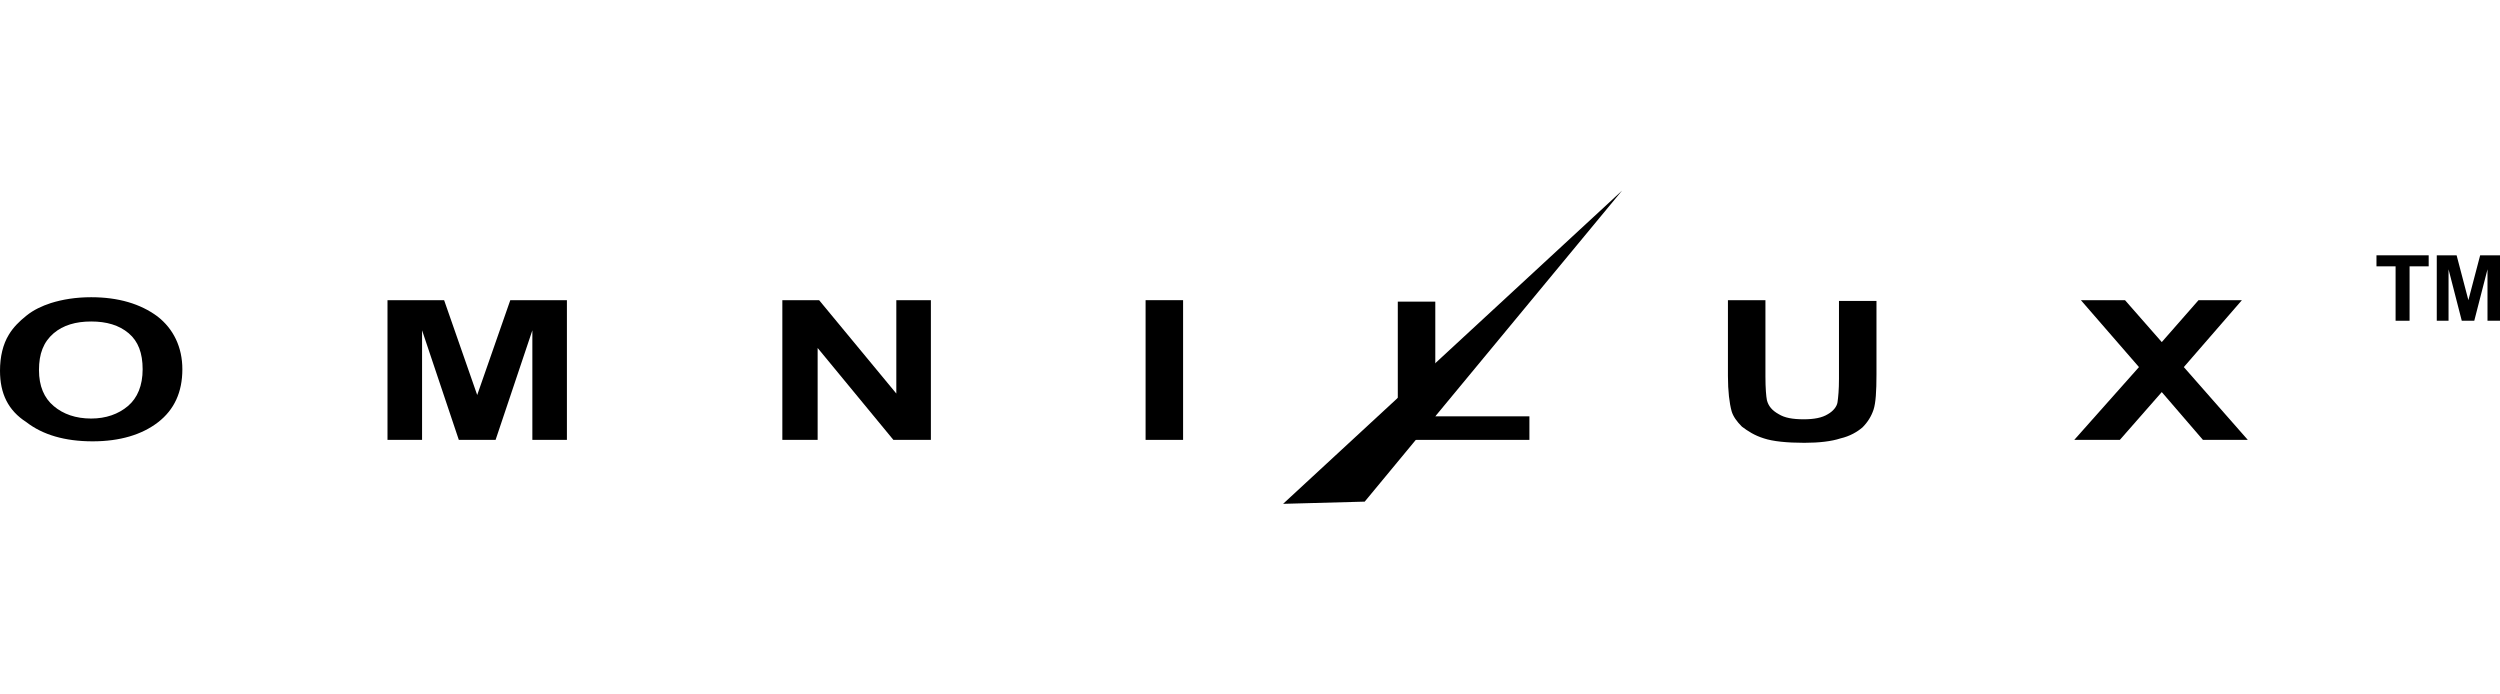
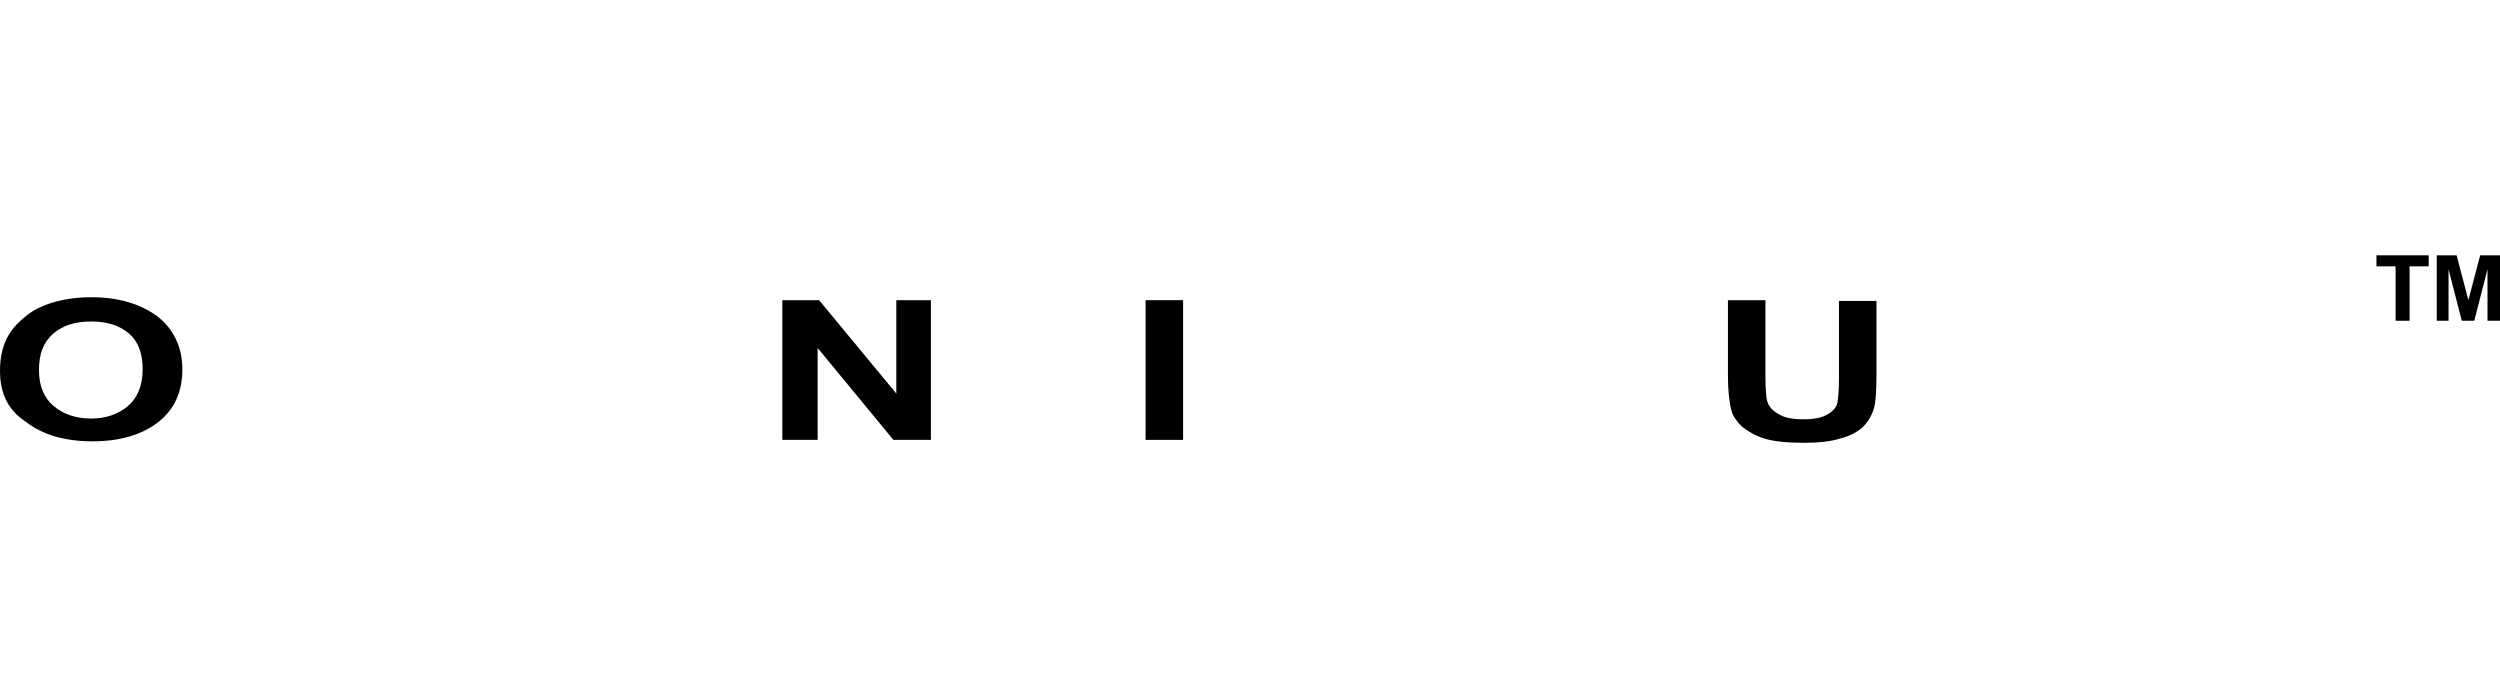
<svg xmlns="http://www.w3.org/2000/svg" width="144" height="40" viewBox="0 0 144 40" fill="none">
-   <path d="M73.906 29.021L93.43 10.979L78.607 28.894" fill="black" />
  <path d="M0 21.355C0 20.551 0.169 19.831 0.508 19.28C0.762 18.857 1.101 18.518 1.525 18.179C1.948 17.84 2.414 17.628 2.922 17.459C3.6 17.247 4.362 17.12 5.252 17.12C6.819 17.12 8.089 17.501 9.064 18.221C9.995 18.941 10.504 20 10.504 21.271C10.504 22.584 10.038 23.6 9.106 24.32C8.174 25.04 6.904 25.421 5.336 25.421C3.727 25.421 2.456 25.04 1.525 24.32C0.466 23.642 0 22.668 0 21.355ZM2.245 21.313C2.245 22.245 2.541 22.922 3.092 23.388C3.642 23.854 4.362 24.108 5.252 24.108C6.099 24.108 6.819 23.854 7.369 23.388C7.92 22.922 8.216 22.203 8.216 21.271C8.216 20.339 7.962 19.661 7.412 19.195C6.861 18.73 6.141 18.518 5.252 18.518C4.362 18.518 3.642 18.73 3.092 19.195C2.499 19.704 2.245 20.381 2.245 21.313Z" fill="black" />
-   <path d="M22.32 25.337V17.29H25.581L27.487 22.753L29.393 17.29H32.654V25.337H30.664V19.026L28.546 25.337H26.428L24.311 19.026V25.337H22.32Z" fill="black" />
  <path d="M45.063 25.337V17.29H47.181L51.628 22.668V17.29H53.619V25.337H51.459L47.096 20.043V25.337H45.063Z" fill="black" />
  <path d="M65.986 25.337V17.29H68.146V25.337H65.986Z" fill="black" />
-   <path d="M80.513 25.337V17.374H82.673V23.981H88.094V25.337H80.513Z" fill="black" />
  <path d="M99.529 17.29H101.689V21.694C101.689 22.372 101.732 22.838 101.774 23.049C101.859 23.388 102.07 23.642 102.452 23.854C102.79 24.066 103.256 24.151 103.892 24.151C104.485 24.151 104.95 24.066 105.289 23.854C105.586 23.685 105.798 23.431 105.84 23.177C105.882 22.88 105.925 22.457 105.925 21.821V17.332H108.085V21.567C108.085 22.541 108.042 23.219 107.915 23.6C107.788 23.981 107.576 24.32 107.28 24.617C106.983 24.871 106.56 25.125 106.009 25.252C105.501 25.421 104.781 25.506 103.934 25.506C102.918 25.506 102.113 25.421 101.605 25.252C101.054 25.082 100.673 24.828 100.334 24.574C100.038 24.278 99.826 23.981 99.741 23.685C99.614 23.219 99.529 22.541 99.529 21.652V17.29Z" fill="black" />
-   <path d="M119.478 25.337L123.205 21.144L119.859 17.29H122.4L124.518 19.704L126.635 17.29H129.134L125.788 21.144L129.473 25.337H126.889L124.518 22.584L122.103 25.337H119.478Z" fill="black" />
  <path d="M137.986 18.475V15.341H136.885V14.706H139.892V15.341H138.791V18.475H137.986Z" fill="black" />
  <path d="M140.358 18.475V14.706H141.501L142.179 17.29L142.857 14.706H144V18.475H143.28V15.511L142.518 18.475H141.798L141.036 15.511V18.475H140.358Z" fill="black" />
</svg>